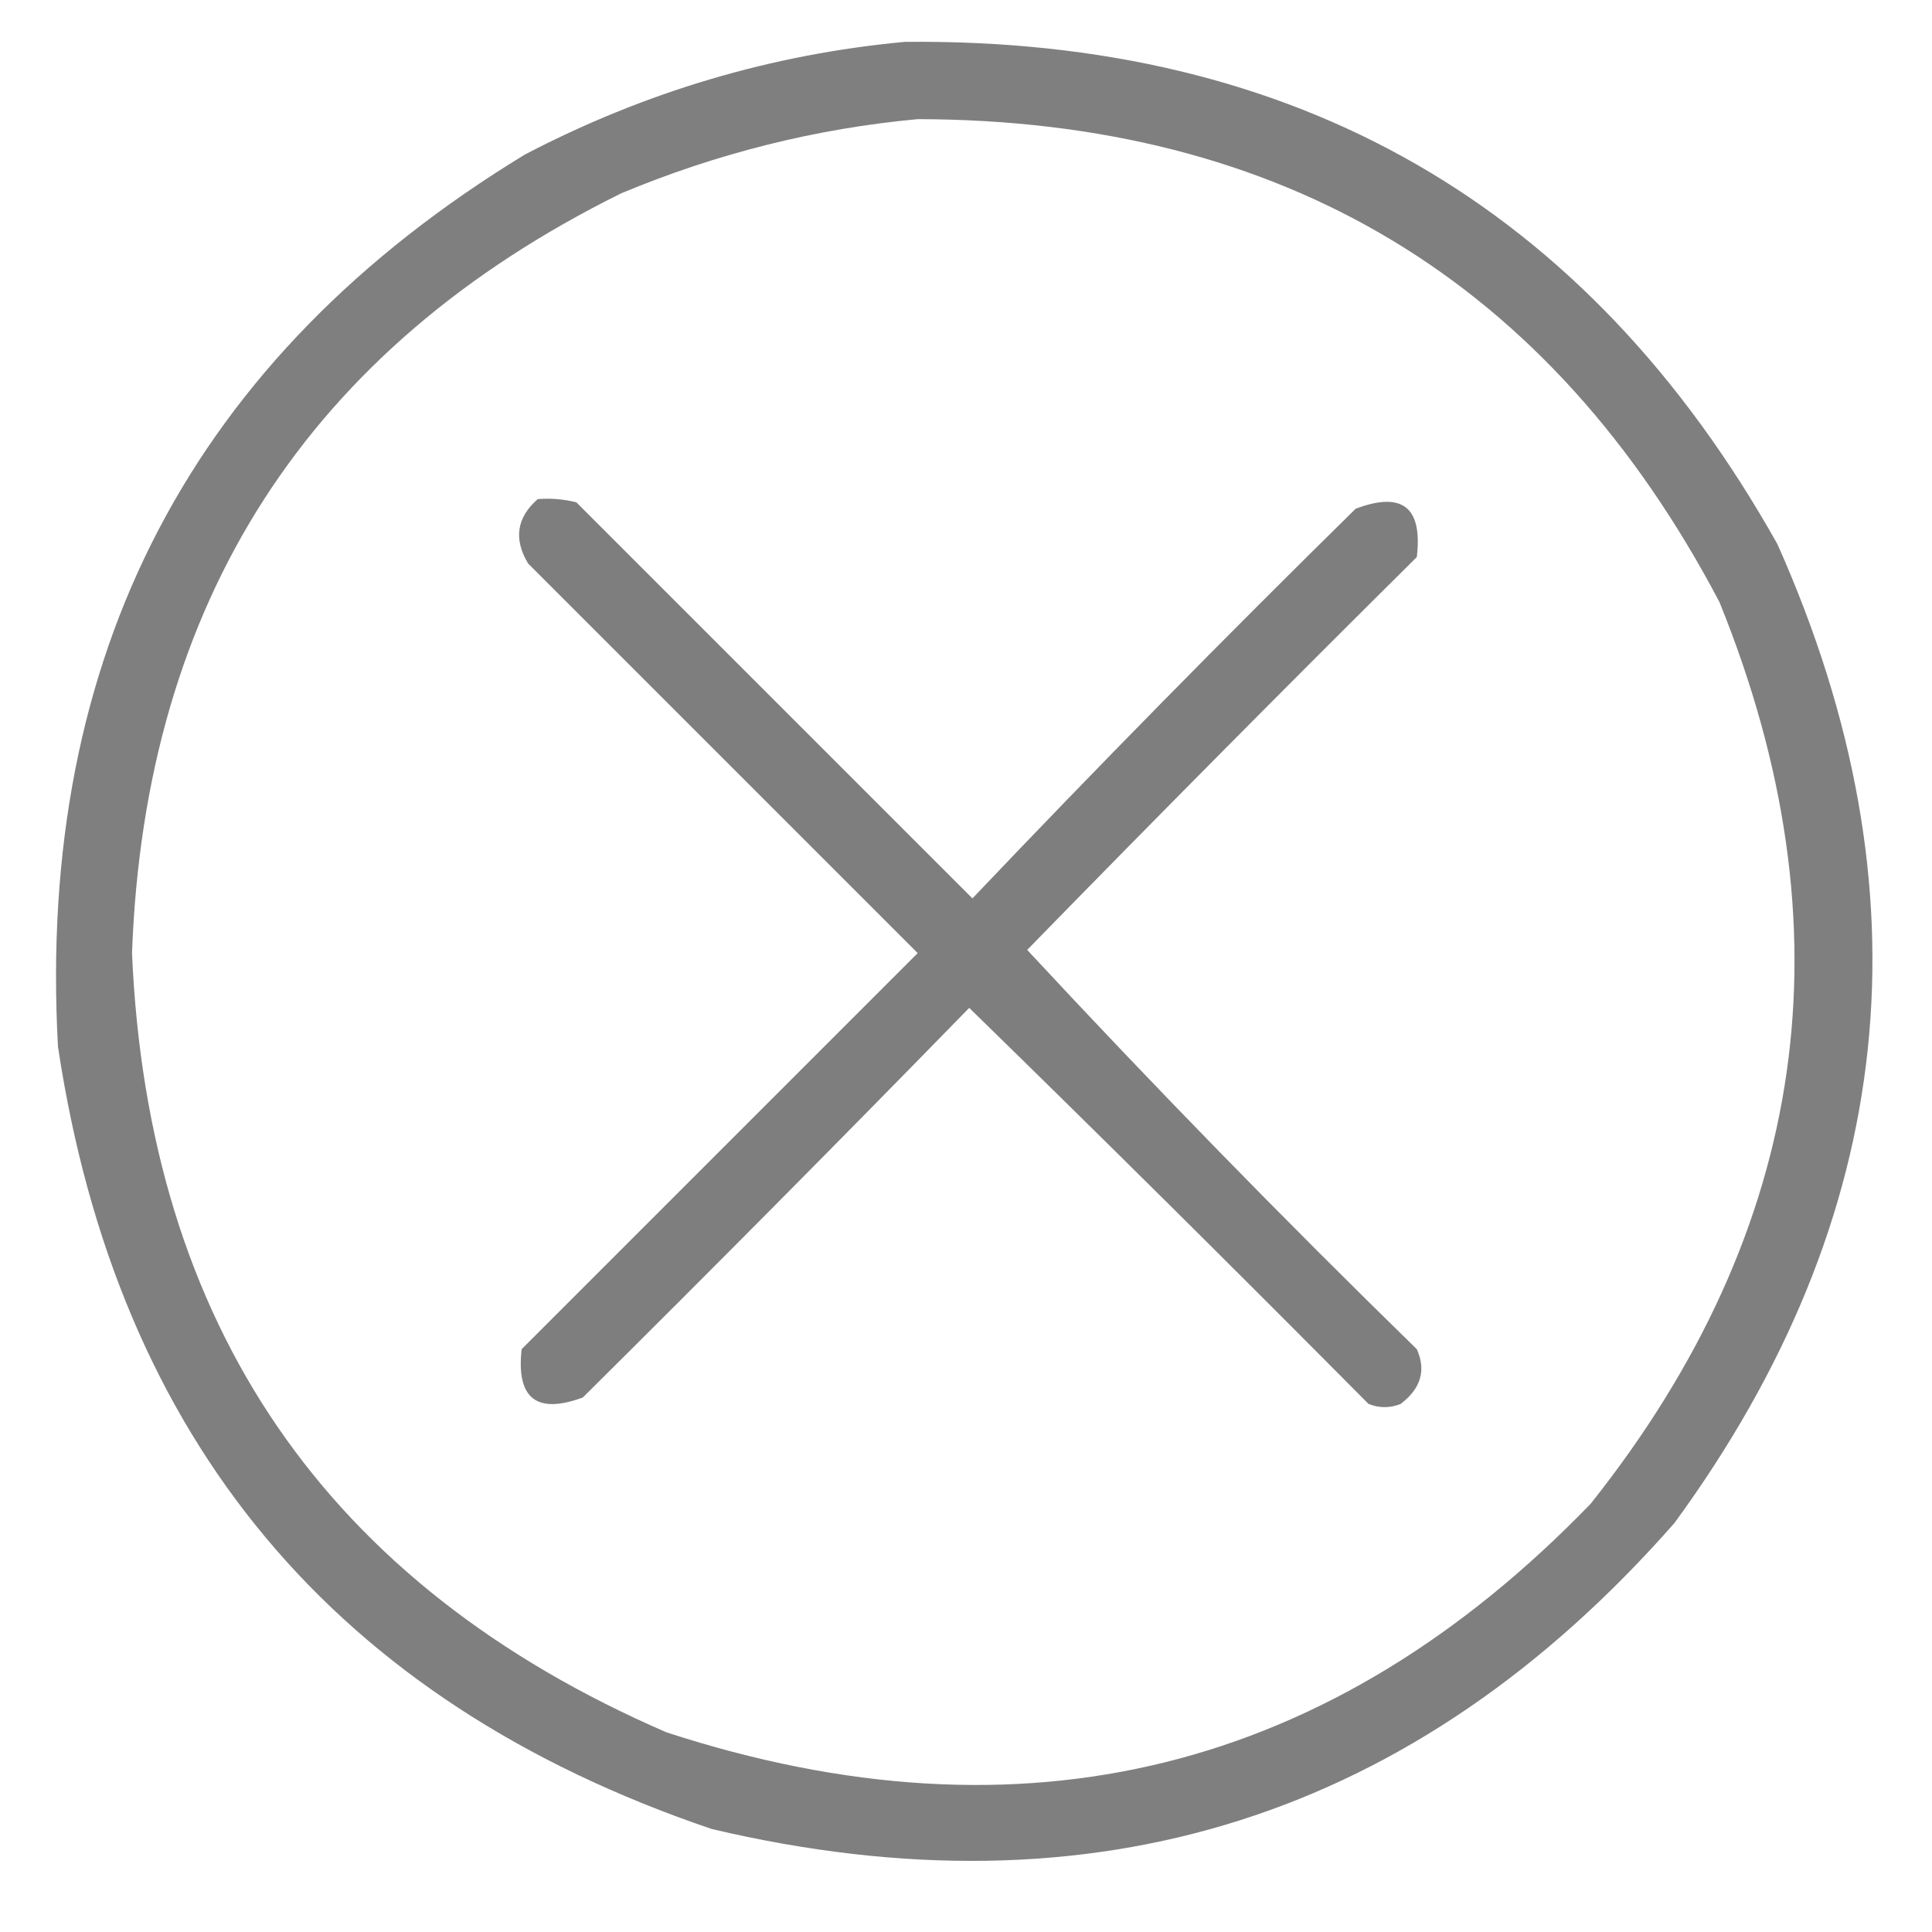
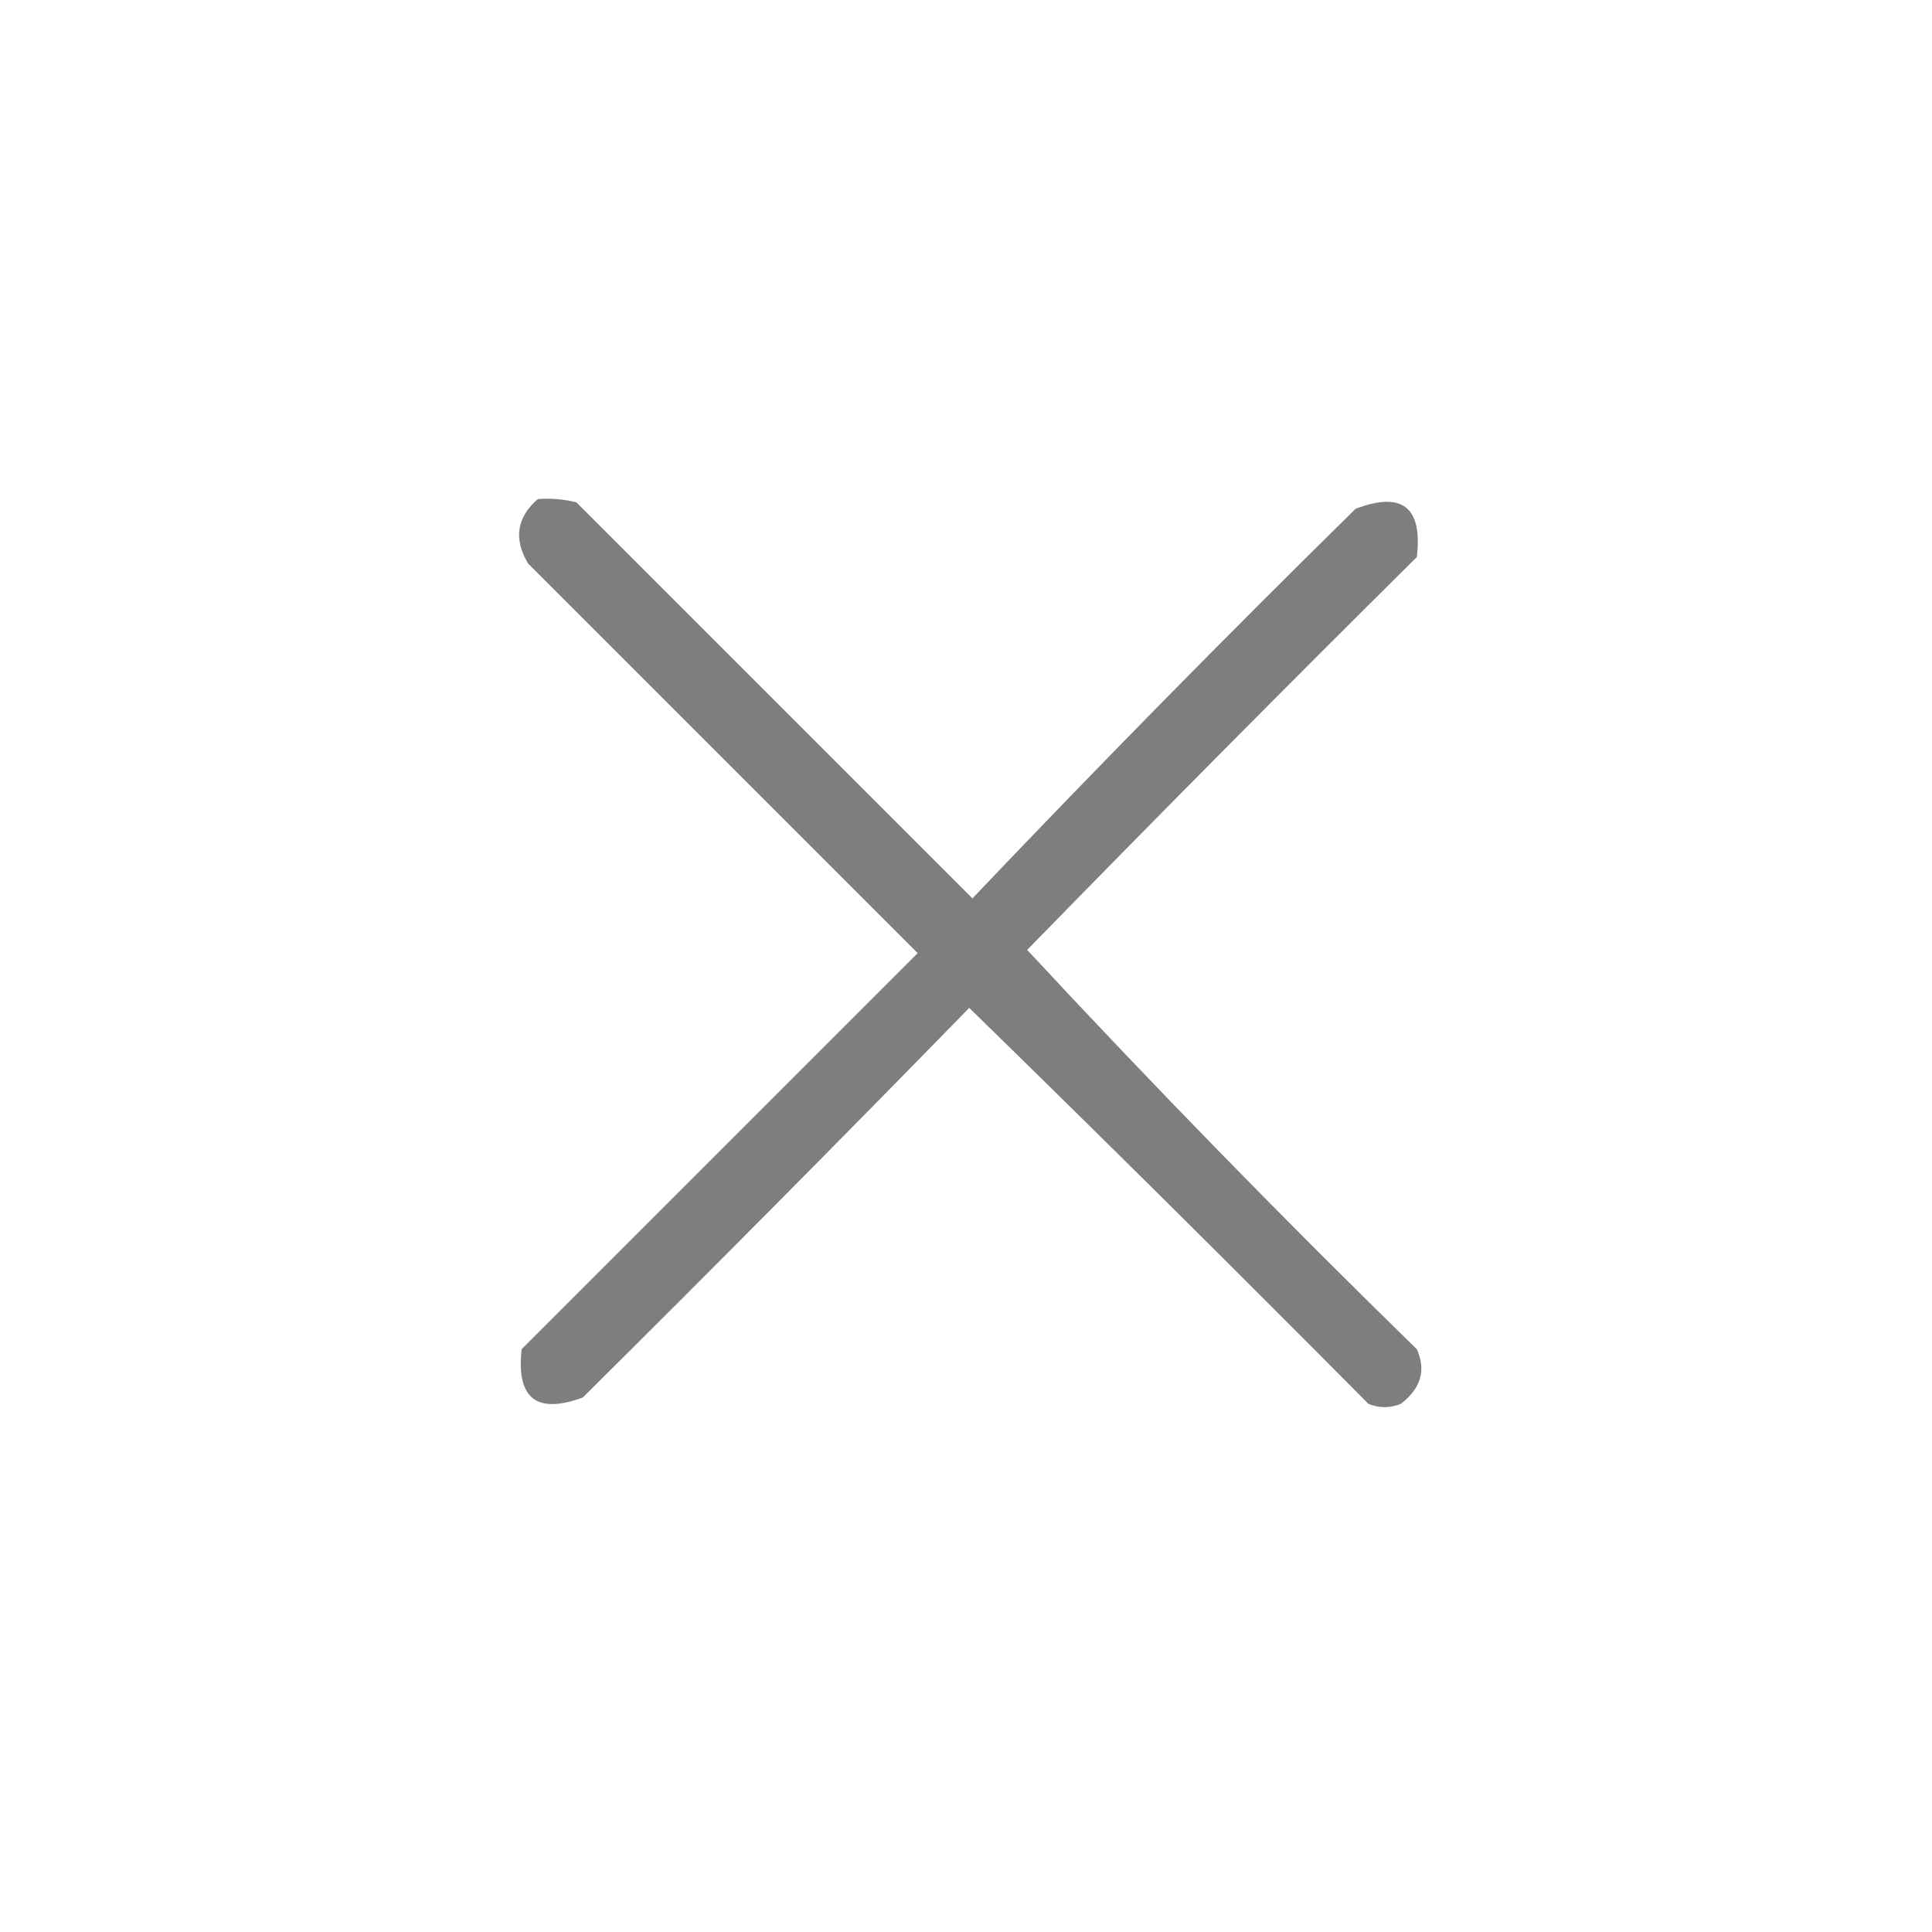
<svg xmlns="http://www.w3.org/2000/svg" version="1.1" width="300px" height="300px" style="shape-rendering:geometricPrecision; text-rendering:geometricPrecision; image-rendering:optimizeQuality; fill-rule:evenodd; clip-rule:evenodd">
  <g>
-     <path style="opacity:0.89" fill="#6e6f6e" d="M 140.5,6.5 C 201.304,5.89 246.47,31.89 276,84.5C 300.033,138.392 294.7,189.059 260,236.5C 219.82,282.225 169.987,298.058 110.5,284C 52.017,264.177 18.184,223.677 9,162.5C 5.686,101.616 29.853,55.45 81.5,24C 100.148,14.261 119.814,8.427 140.5,6.5 Z M 142.5,18.5 C 199.274,18.619 240.774,43.619 267,93.5C 287.567,144.201 280.9,190.867 247,233.5C 206.67,275.207 158.837,287.041 103.5,269C 50.669,246.133 23.003,205.799 20.5,148C 22.496,93.39 47.83,54.056 96.5,30C 111.372,23.798 126.705,19.965 142.5,18.5 Z" />
-   </g>
+     </g>
  <g>
    <path style="opacity:0.891" fill="#6e6f6e" d="M 83.5,77.5 C 85.527,77.338 87.527,77.504 89.5,78C 110,98.5 130.5,119 151,139.5C 170.39,119.109 190.223,98.942 210.5,79C 217.757,76.254 220.923,78.754 220,86.5C 199.653,106.68 179.486,127.014 159.5,147.5C 179.095,168.597 199.262,189.263 220,209.5C 221.476,212.767 220.642,215.6 217.5,218C 215.833,218.667 214.167,218.667 212.5,218C 191.986,197.319 171.32,176.819 150.5,156.5C 130.735,176.766 110.735,196.932 90.5,217C 83.316,219.654 80.149,217.154 81,209.5C 101.5,189 122,168.5 142.5,148C 122.333,127.833 102.167,107.667 82,87.5C 79.729,83.697 80.229,80.363 83.5,77.5 Z" />
  </g>
</svg>